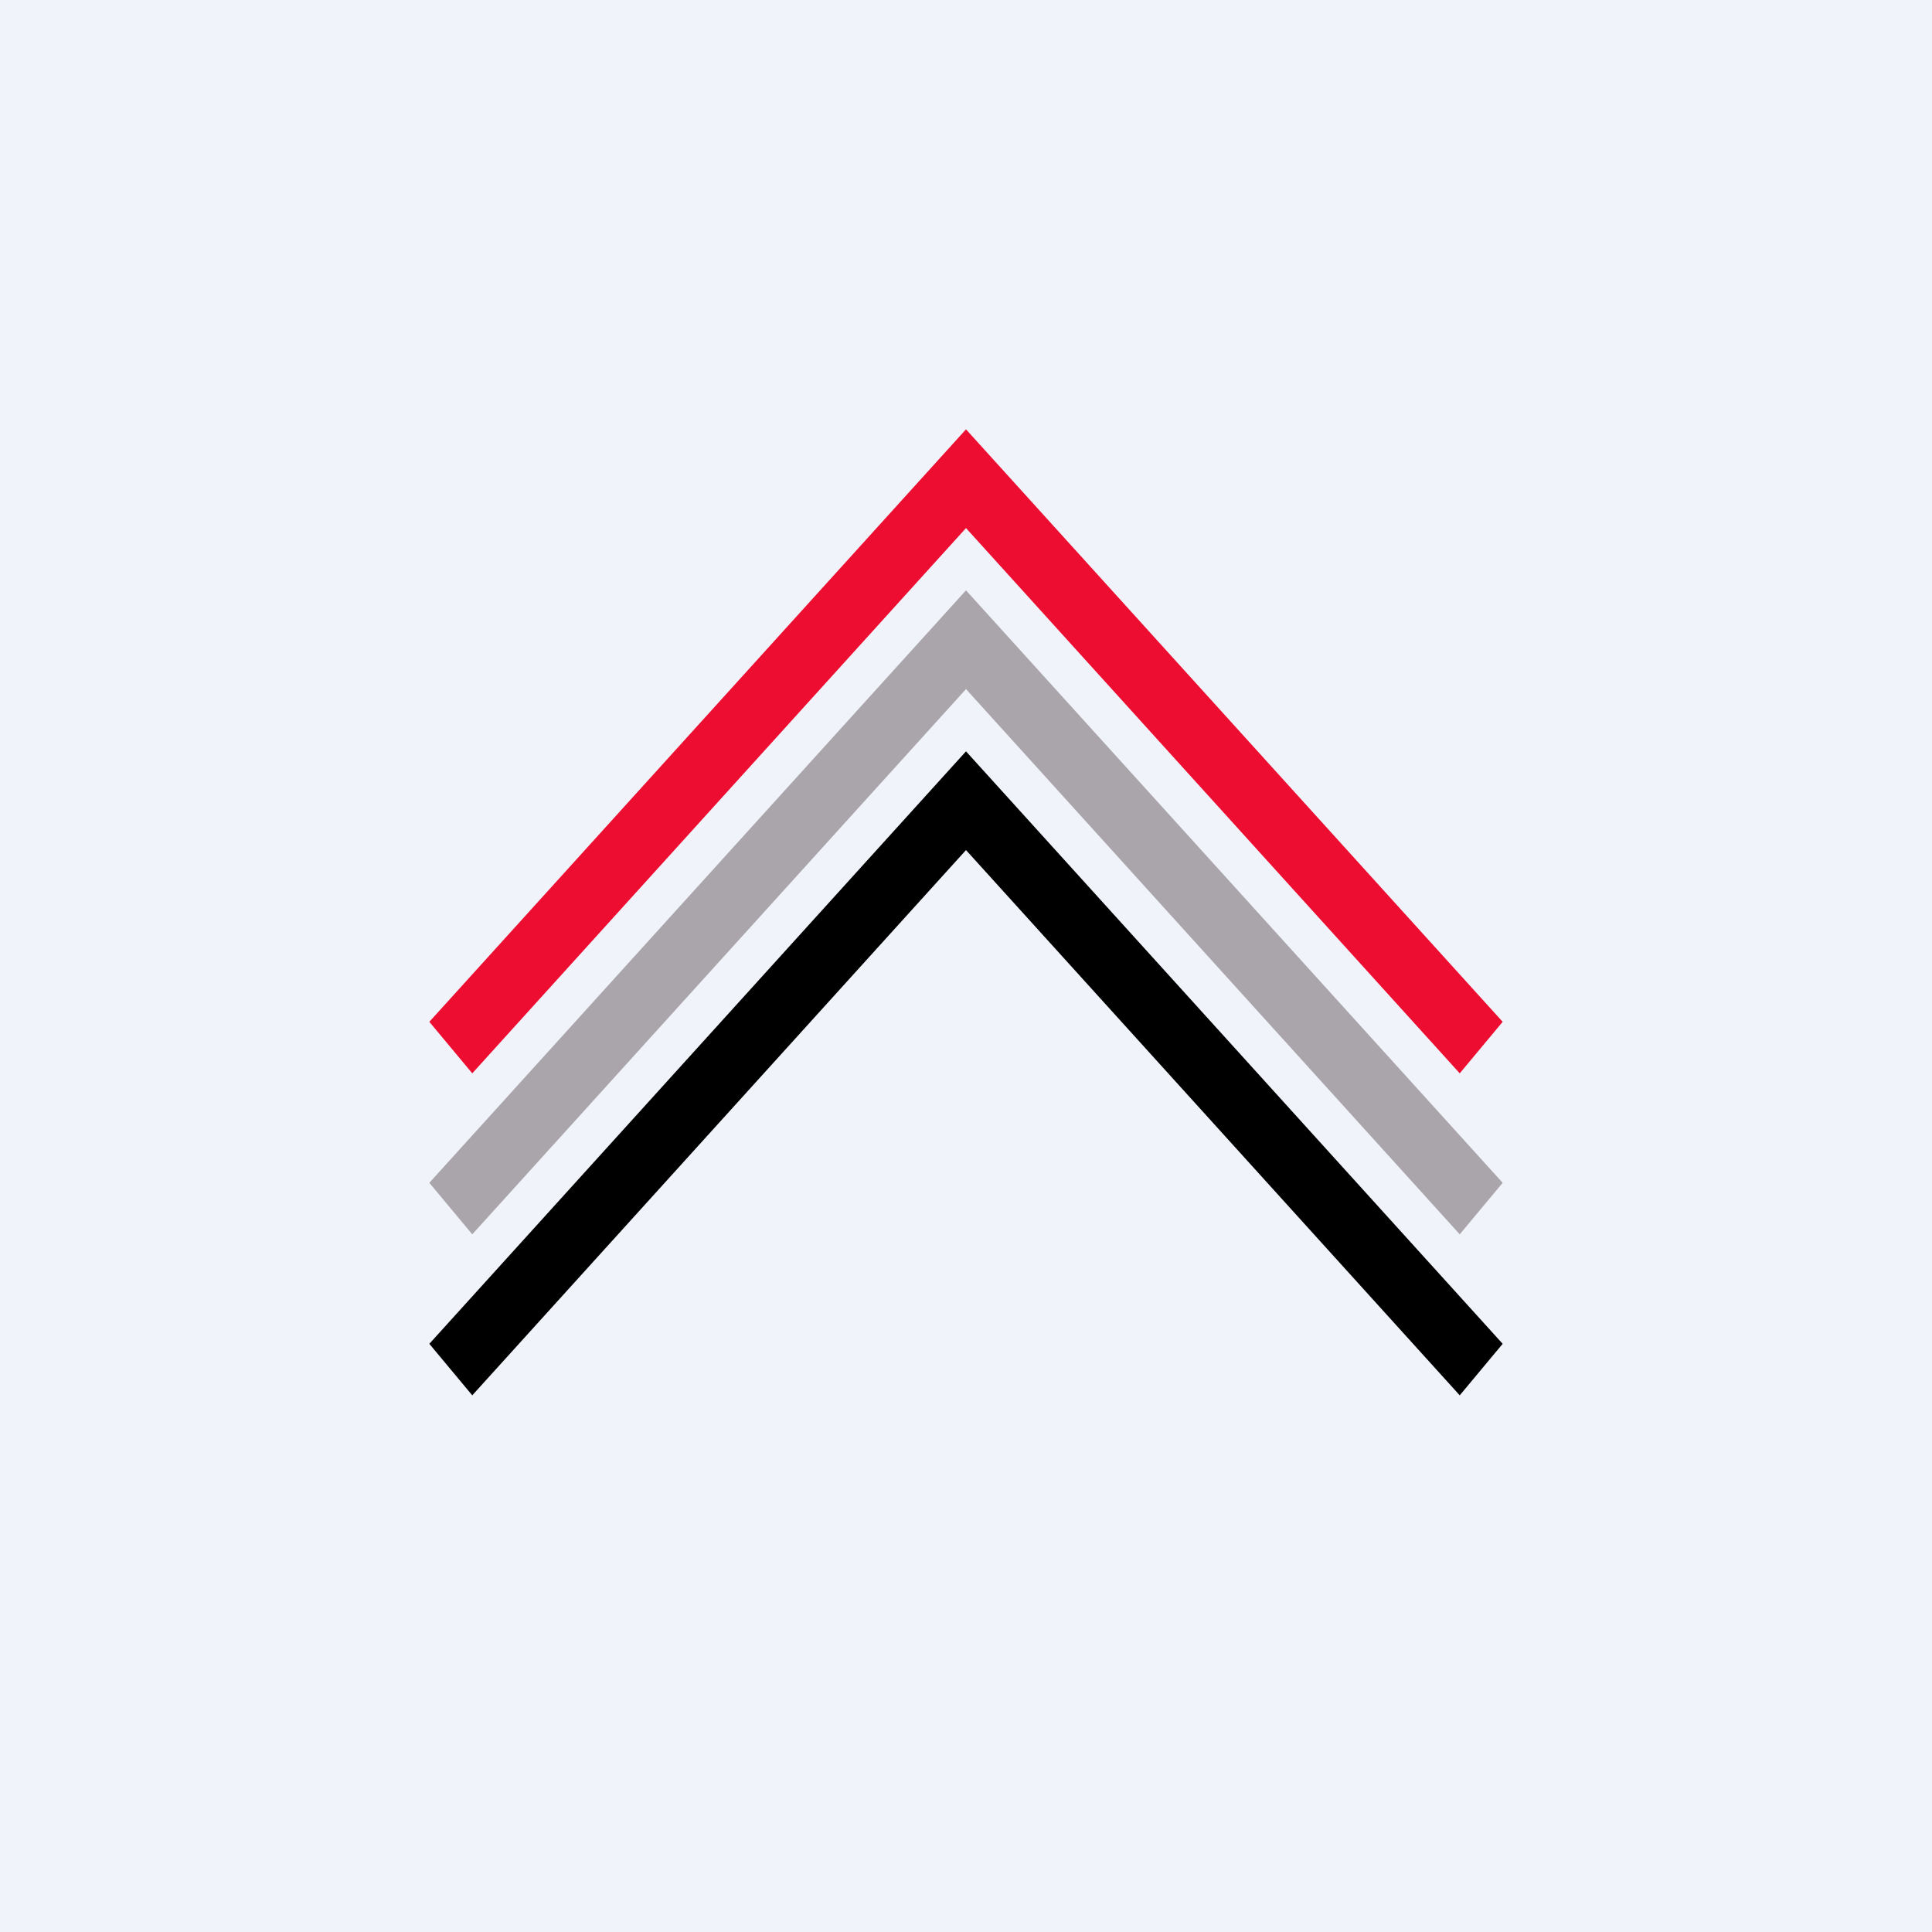
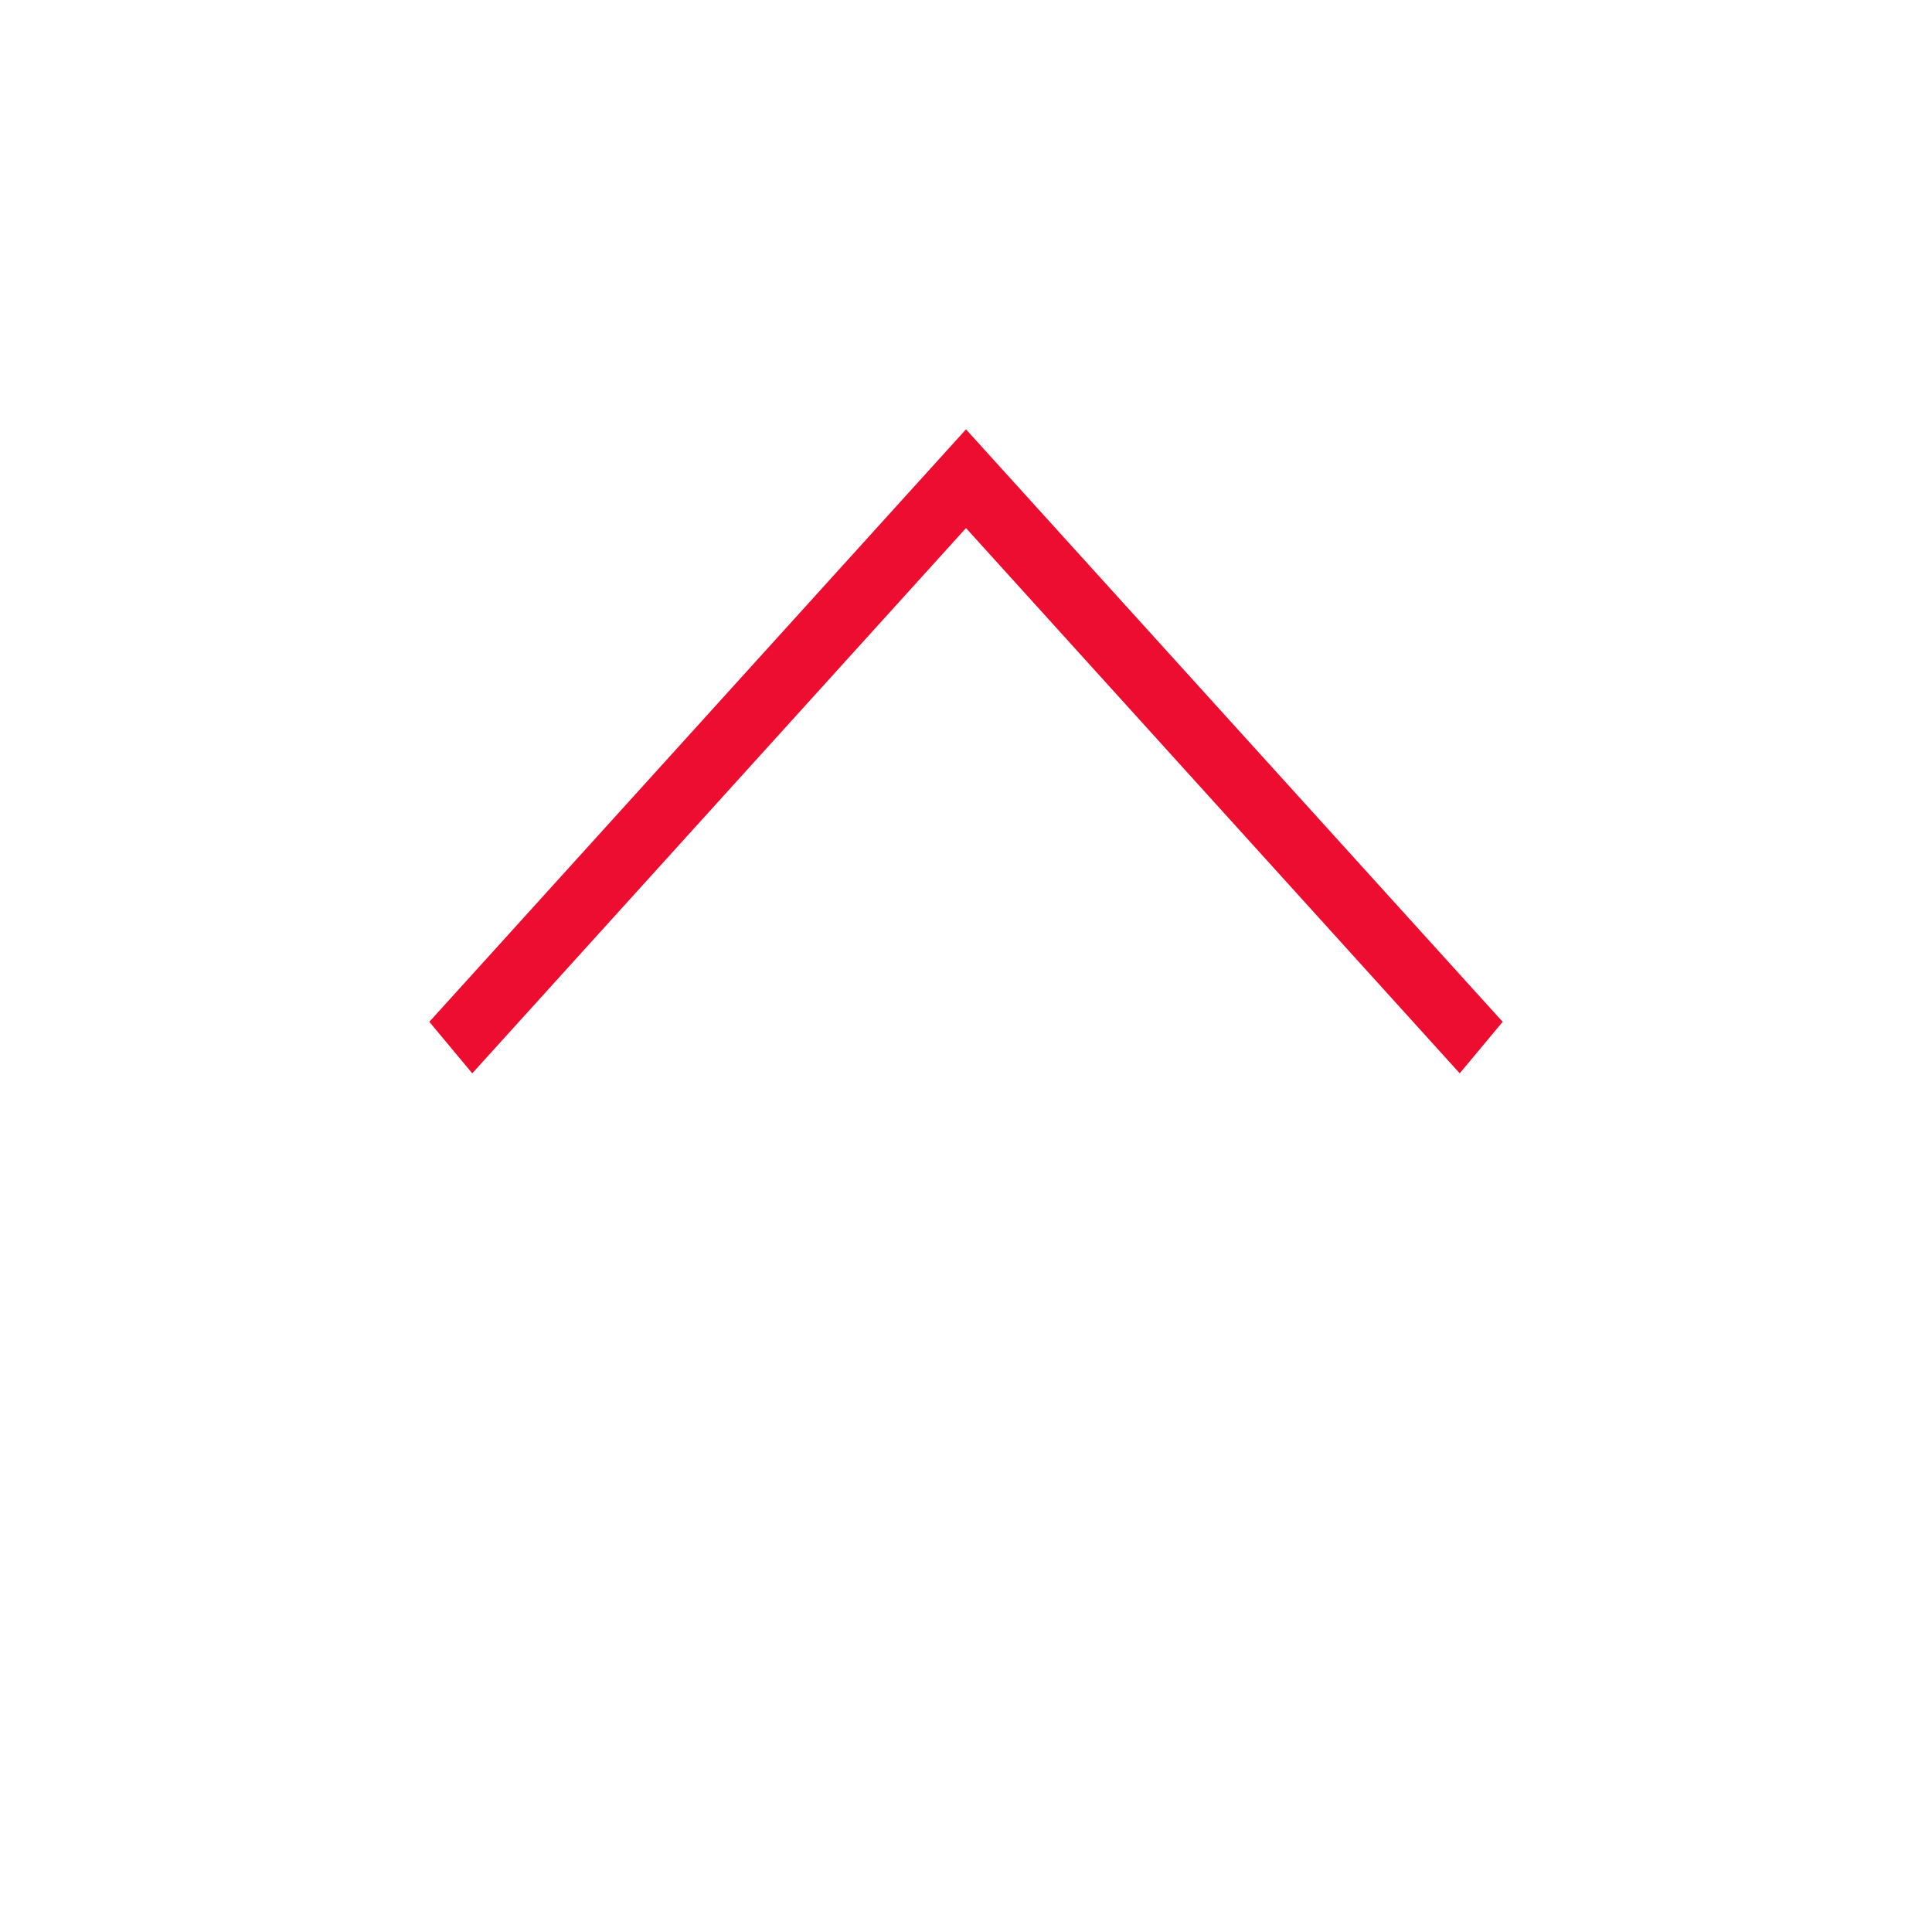
<svg xmlns="http://www.w3.org/2000/svg" width="18" height="18" viewBox="0 0 18 18">
-   <path fill="#F0F3FA" d="M0 0h18v18H0z" />
-   <path d="m9 7 5 5.52-.4.48L9 7.92 4.4 13l-.4-.48L9 7Z" />
-   <path d="m9 5.5 5 5.52-.4.48L9 6.42 4.4 11.5l-.4-.48L9 5.5Z" fill="#AAA5AB" />
  <path d="m9 4 5 5.52-.4.48L9 4.92 4.4 10 4 9.52 9 4Z" fill="#ED0D30" />
</svg>